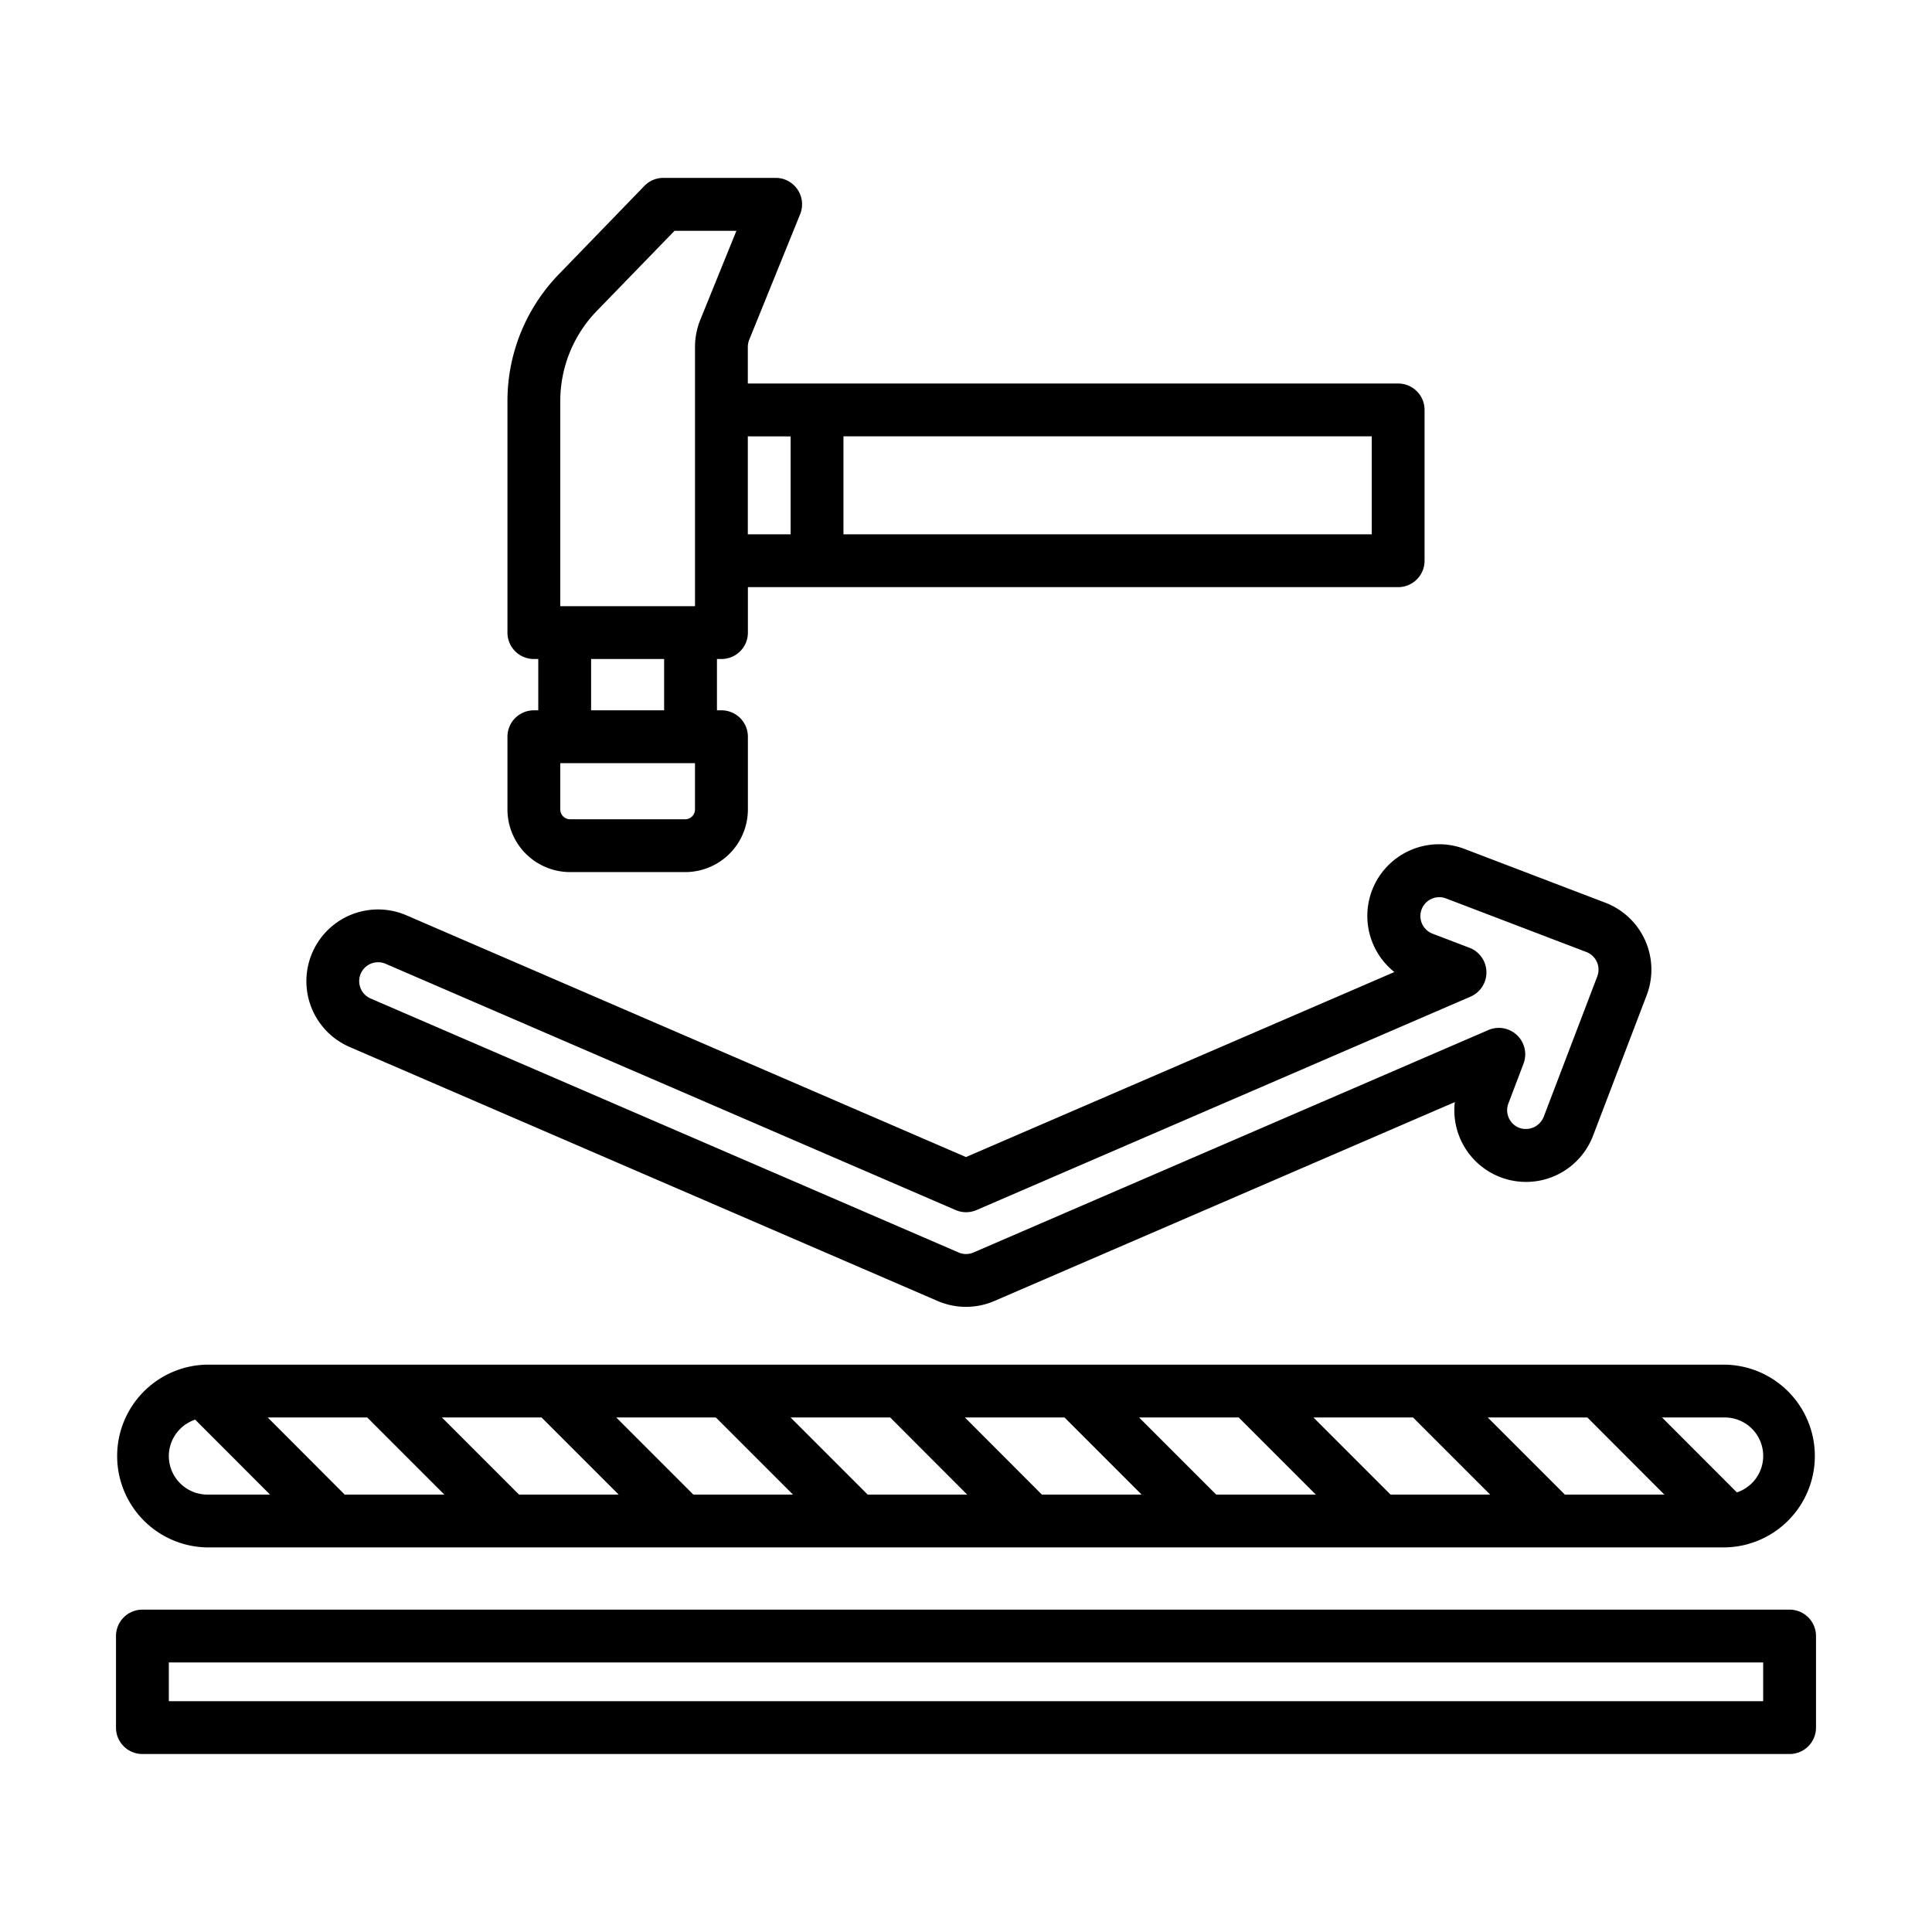
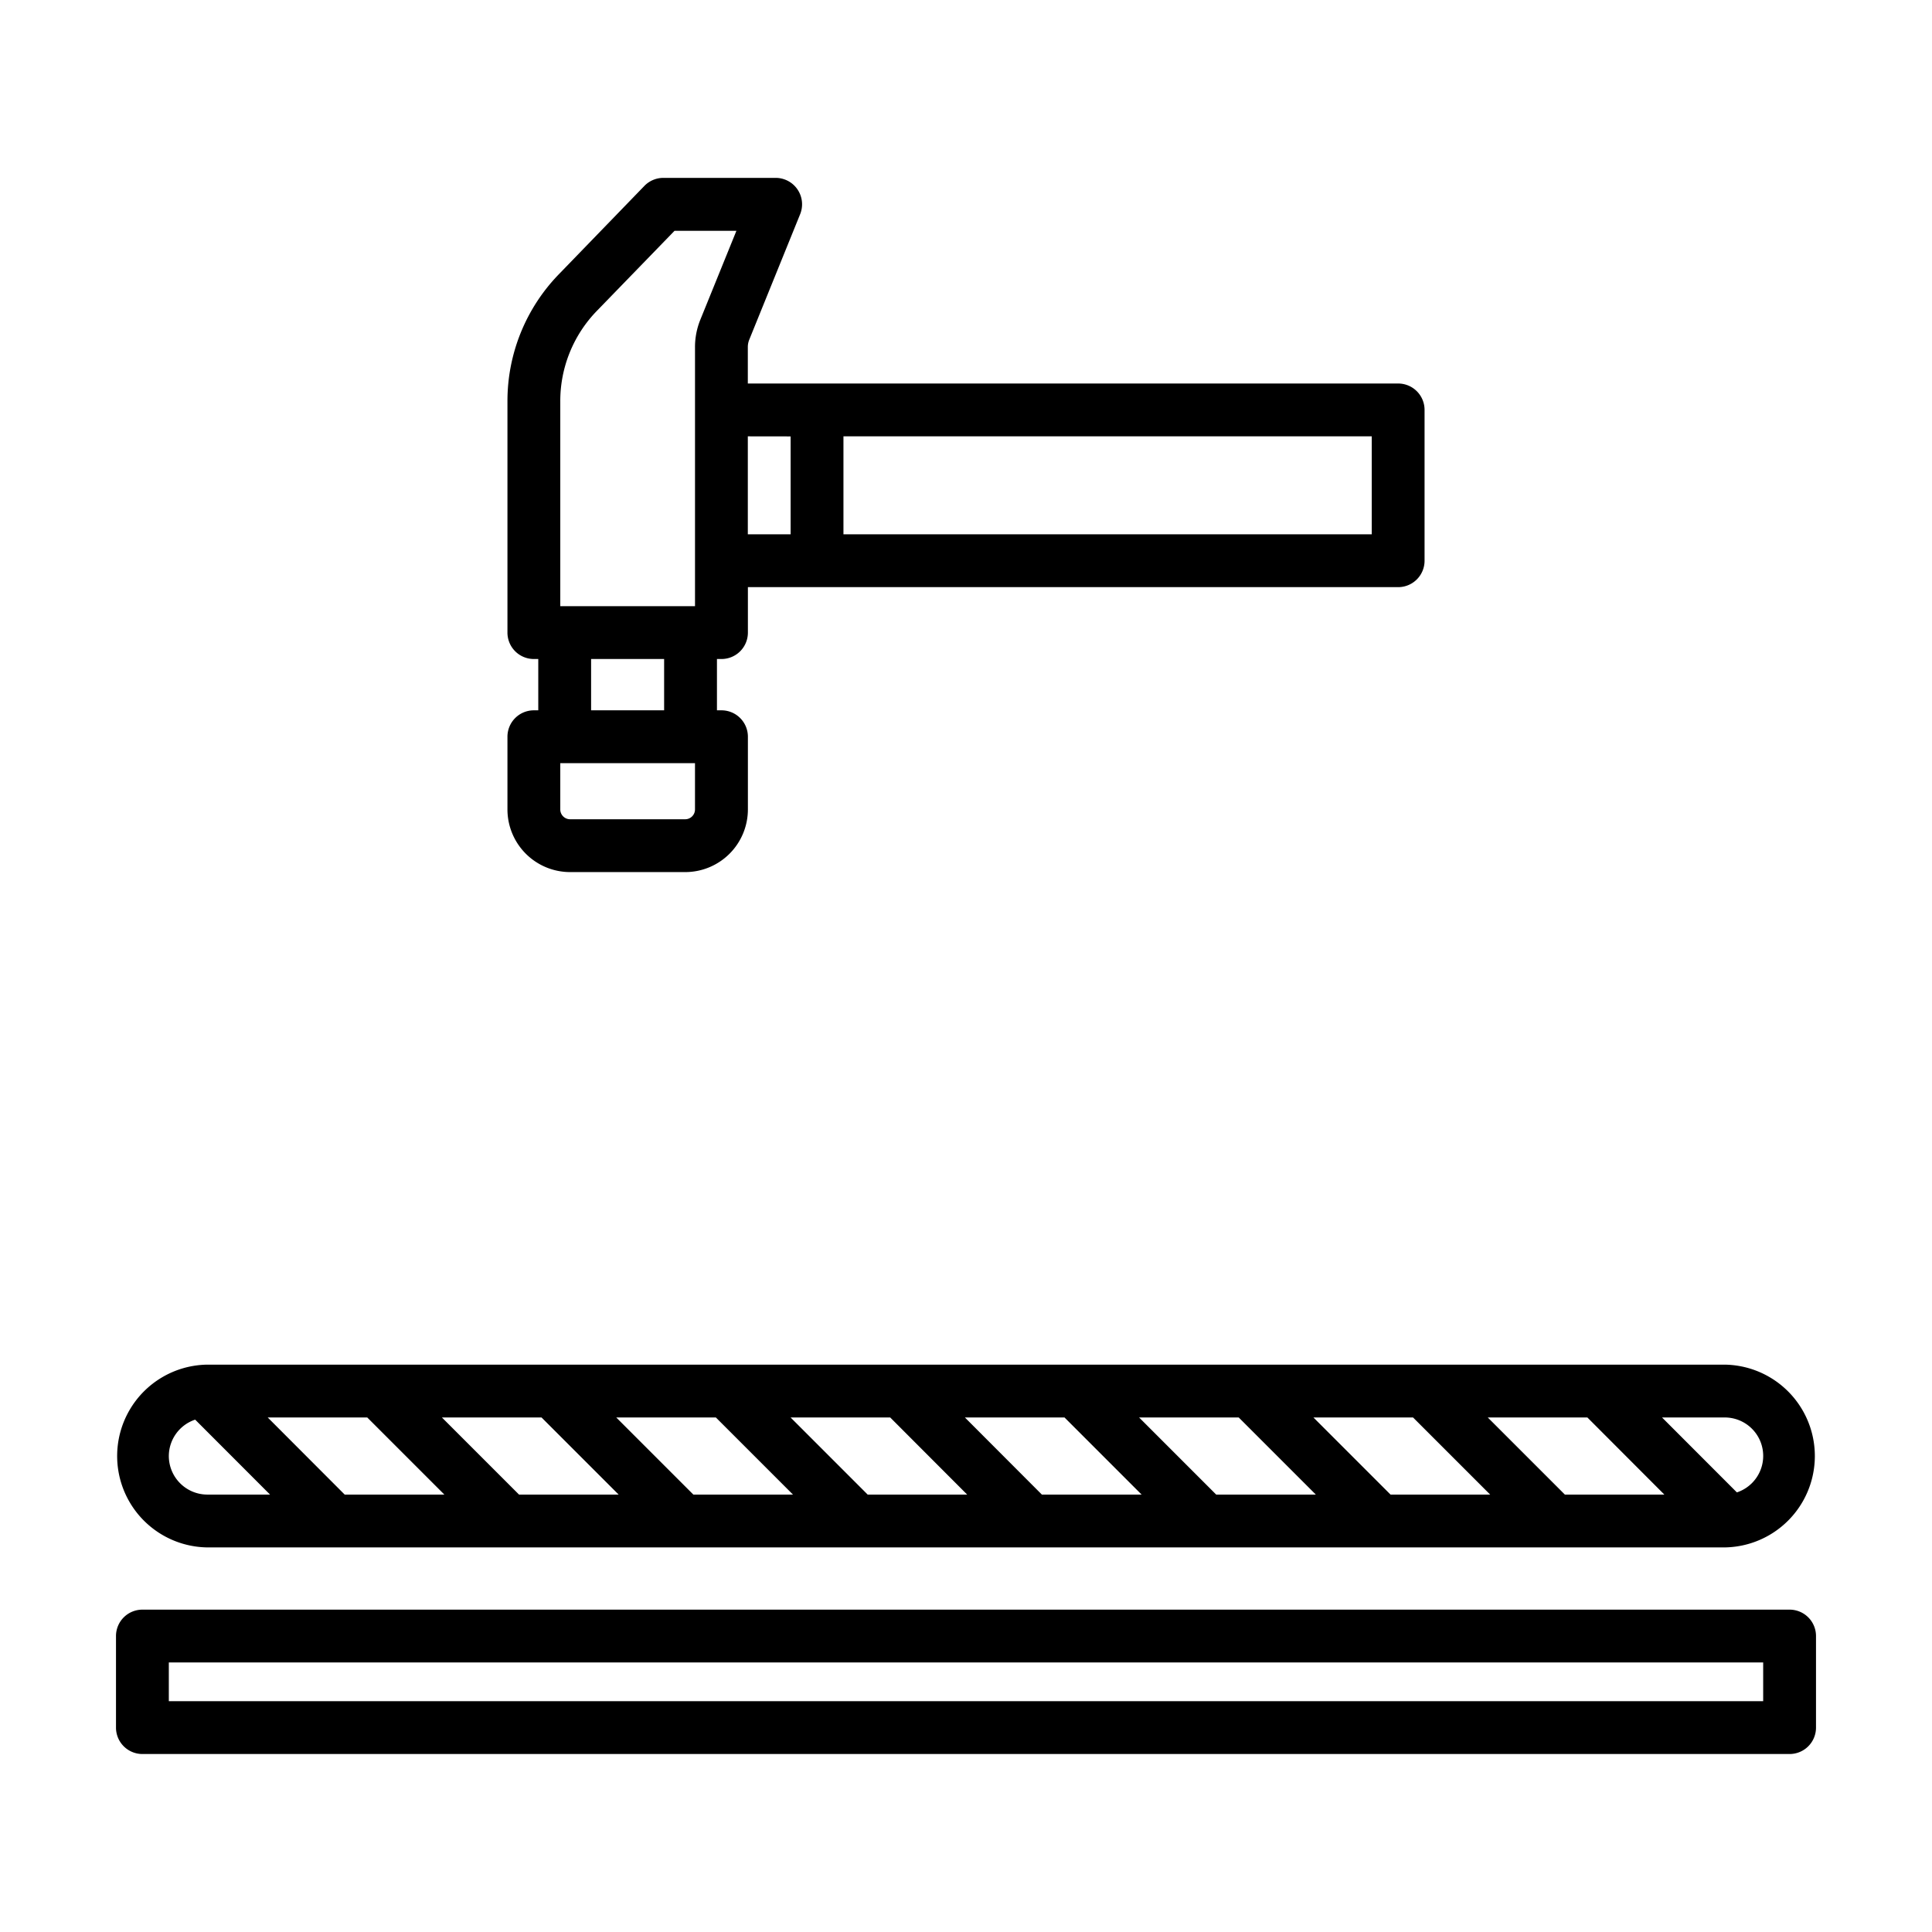
<svg xmlns="http://www.w3.org/2000/svg" height="512" viewBox="0 0 128 128" width="512">
  <g>
    <path d="m114.261 90.411h-100.522a6.055 6.055 0 0 0 0 12.109h100.522a6.055 6.055 0 0 0 0-12.109zm-10.584 8.609-5.109-5.109h6.6l5.1 5.109zm-11.55 0-5.109-5.109h6.6l5.109 5.109zm-11.551 0-5.108-5.109h6.6l5.109 5.109zm-11.549 0-5.1-5.109h6.6l5.108 5.109zm-11.541 0-5.108-5.109h6.6l5.1 5.109zm-11.549 0-5.109-5.109h6.6l5.109 5.109zm-11.55 0-5.109-5.109h6.6l5.109 5.109zm-11.55 0-5.1-5.109h6.594l5.109 5.109zm-11.652-2.554a2.55 2.55 0 0 1 1.746-2.411l4.96 4.965h-4.152a2.557 2.557 0 0 1 -2.554-2.554zm103.888 2.409-4.959-4.964h4.147a2.547 2.547 0 0 1 .812 4.964z" />
    <path d="m118.565 106.643h-109.13a1.749 1.749 0 0 0 -1.75 1.75v6.065a1.749 1.749 0 0 0 1.75 1.75h109.13a1.749 1.749 0 0 0 1.75-1.75v-6.065a1.749 1.749 0 0 0 -1.75-1.75zm-1.75 6.065h-105.63v-2.565h105.63z" />
-     <path d="m20.689 63.122a4.748 4.748 0 0 0 2.477 6.244l38.95 16.826a4.746 4.746 0 0 0 3.768 0l30.5-13.174a4.75 4.75 0 0 0 9.158 2.229l3.555-9.31a4.751 4.751 0 0 0 -2.743-6.132l-9.31-3.555a4.75 4.75 0 0 0 -4.663 8.15l-28.381 12.258-37.064-16.012a4.745 4.745 0 0 0 -6.247 2.476zm44.005 17.049 32.729-14.139a1.749 1.749 0 0 0 -.07-3.241l-2.453-.936a1.25 1.25 0 0 1 .893-2.335l9.31 3.554a1.251 1.251 0 0 1 .721 1.614l-3.553 9.312a1.276 1.276 0 0 1 -1.615.723 1.252 1.252 0 0 1 -.721-1.615l1-2.633a1.75 1.75 0 0 0 -2.329-2.231l-34.106 14.735a1.246 1.246 0 0 1 -.991 0l-38.955-16.826a1.25 1.25 0 0 1 .992-2.3l37.76 16.313a1.753 1.753 0 0 0 1.388.005z" />
    <path d="m35.37 47.061a1.749 1.749 0 0 0 -1.75 1.75v4.817a4.154 4.154 0 0 0 4.15 4.15h7.63a4.154 4.154 0 0 0 4.15-4.15v-4.817a1.749 1.749 0 0 0 -1.75-1.75h-.3v-3.4h.3a1.749 1.749 0 0 0 1.75-1.75v-3.011h43.081a1.75 1.75 0 0 0 1.75-1.75v-9.991a1.749 1.749 0 0 0 -1.75-1.75h-43.086v-2.416a1.3 1.3 0 0 1 .1-.5l3.366-8.3a1.75 1.75 0 0 0 -1.622-2.408h-7.44a1.751 1.751 0 0 0 -1.257.532l-5.657 5.843a12.057 12.057 0 0 0 -3.415 8.432v15.319a1.749 1.749 0 0 0 1.75 1.75h.292v3.4zm10.675 6.567a.651.651 0 0 1 -.65.65h-7.625a.651.651 0 0 1 -.65-.65v-3.067h8.925zm44.836-18.228h-35v-6.491h35zm-38.5-6.487v6.487h-2.836v-6.491zm-15.261-2.321a8.571 8.571 0 0 1 2.428-6l5.141-5.3h4.1l-2.389 5.887a4.819 4.819 0 0 0 -.354 1.814v17.168h-8.926zm2.042 17.069h4.838v3.4h-4.838z" />
  </g>
</svg>